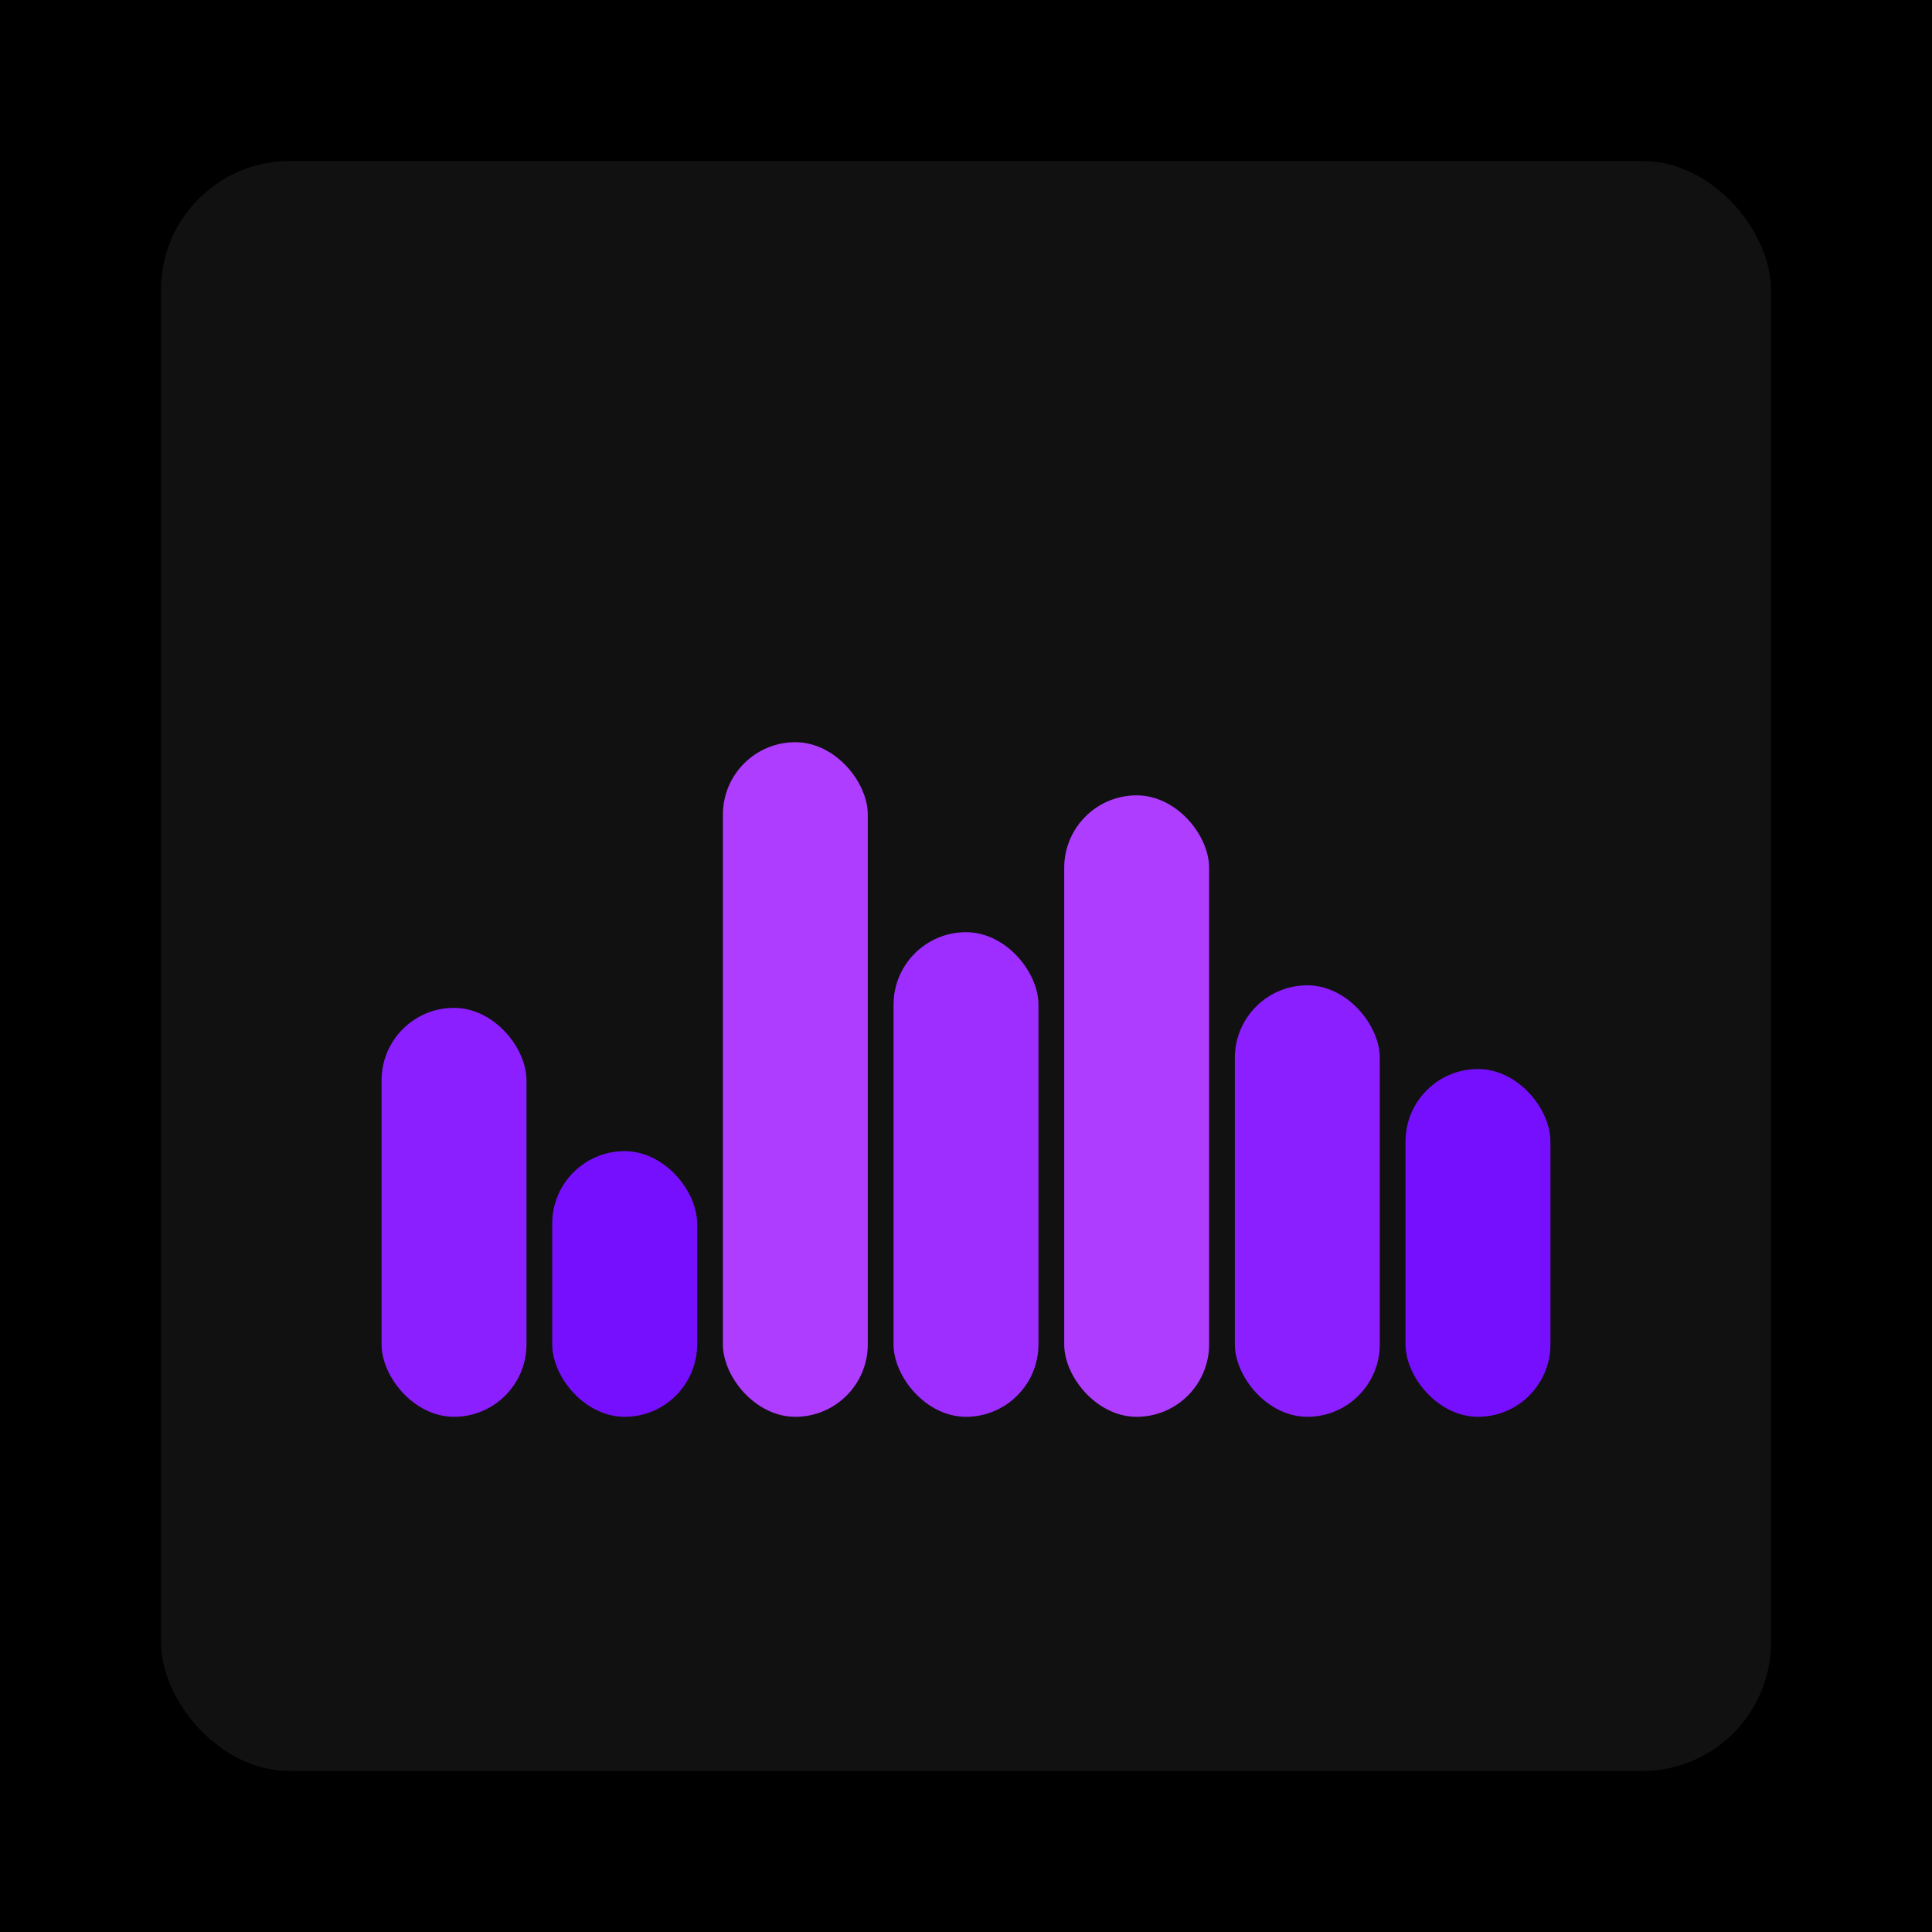
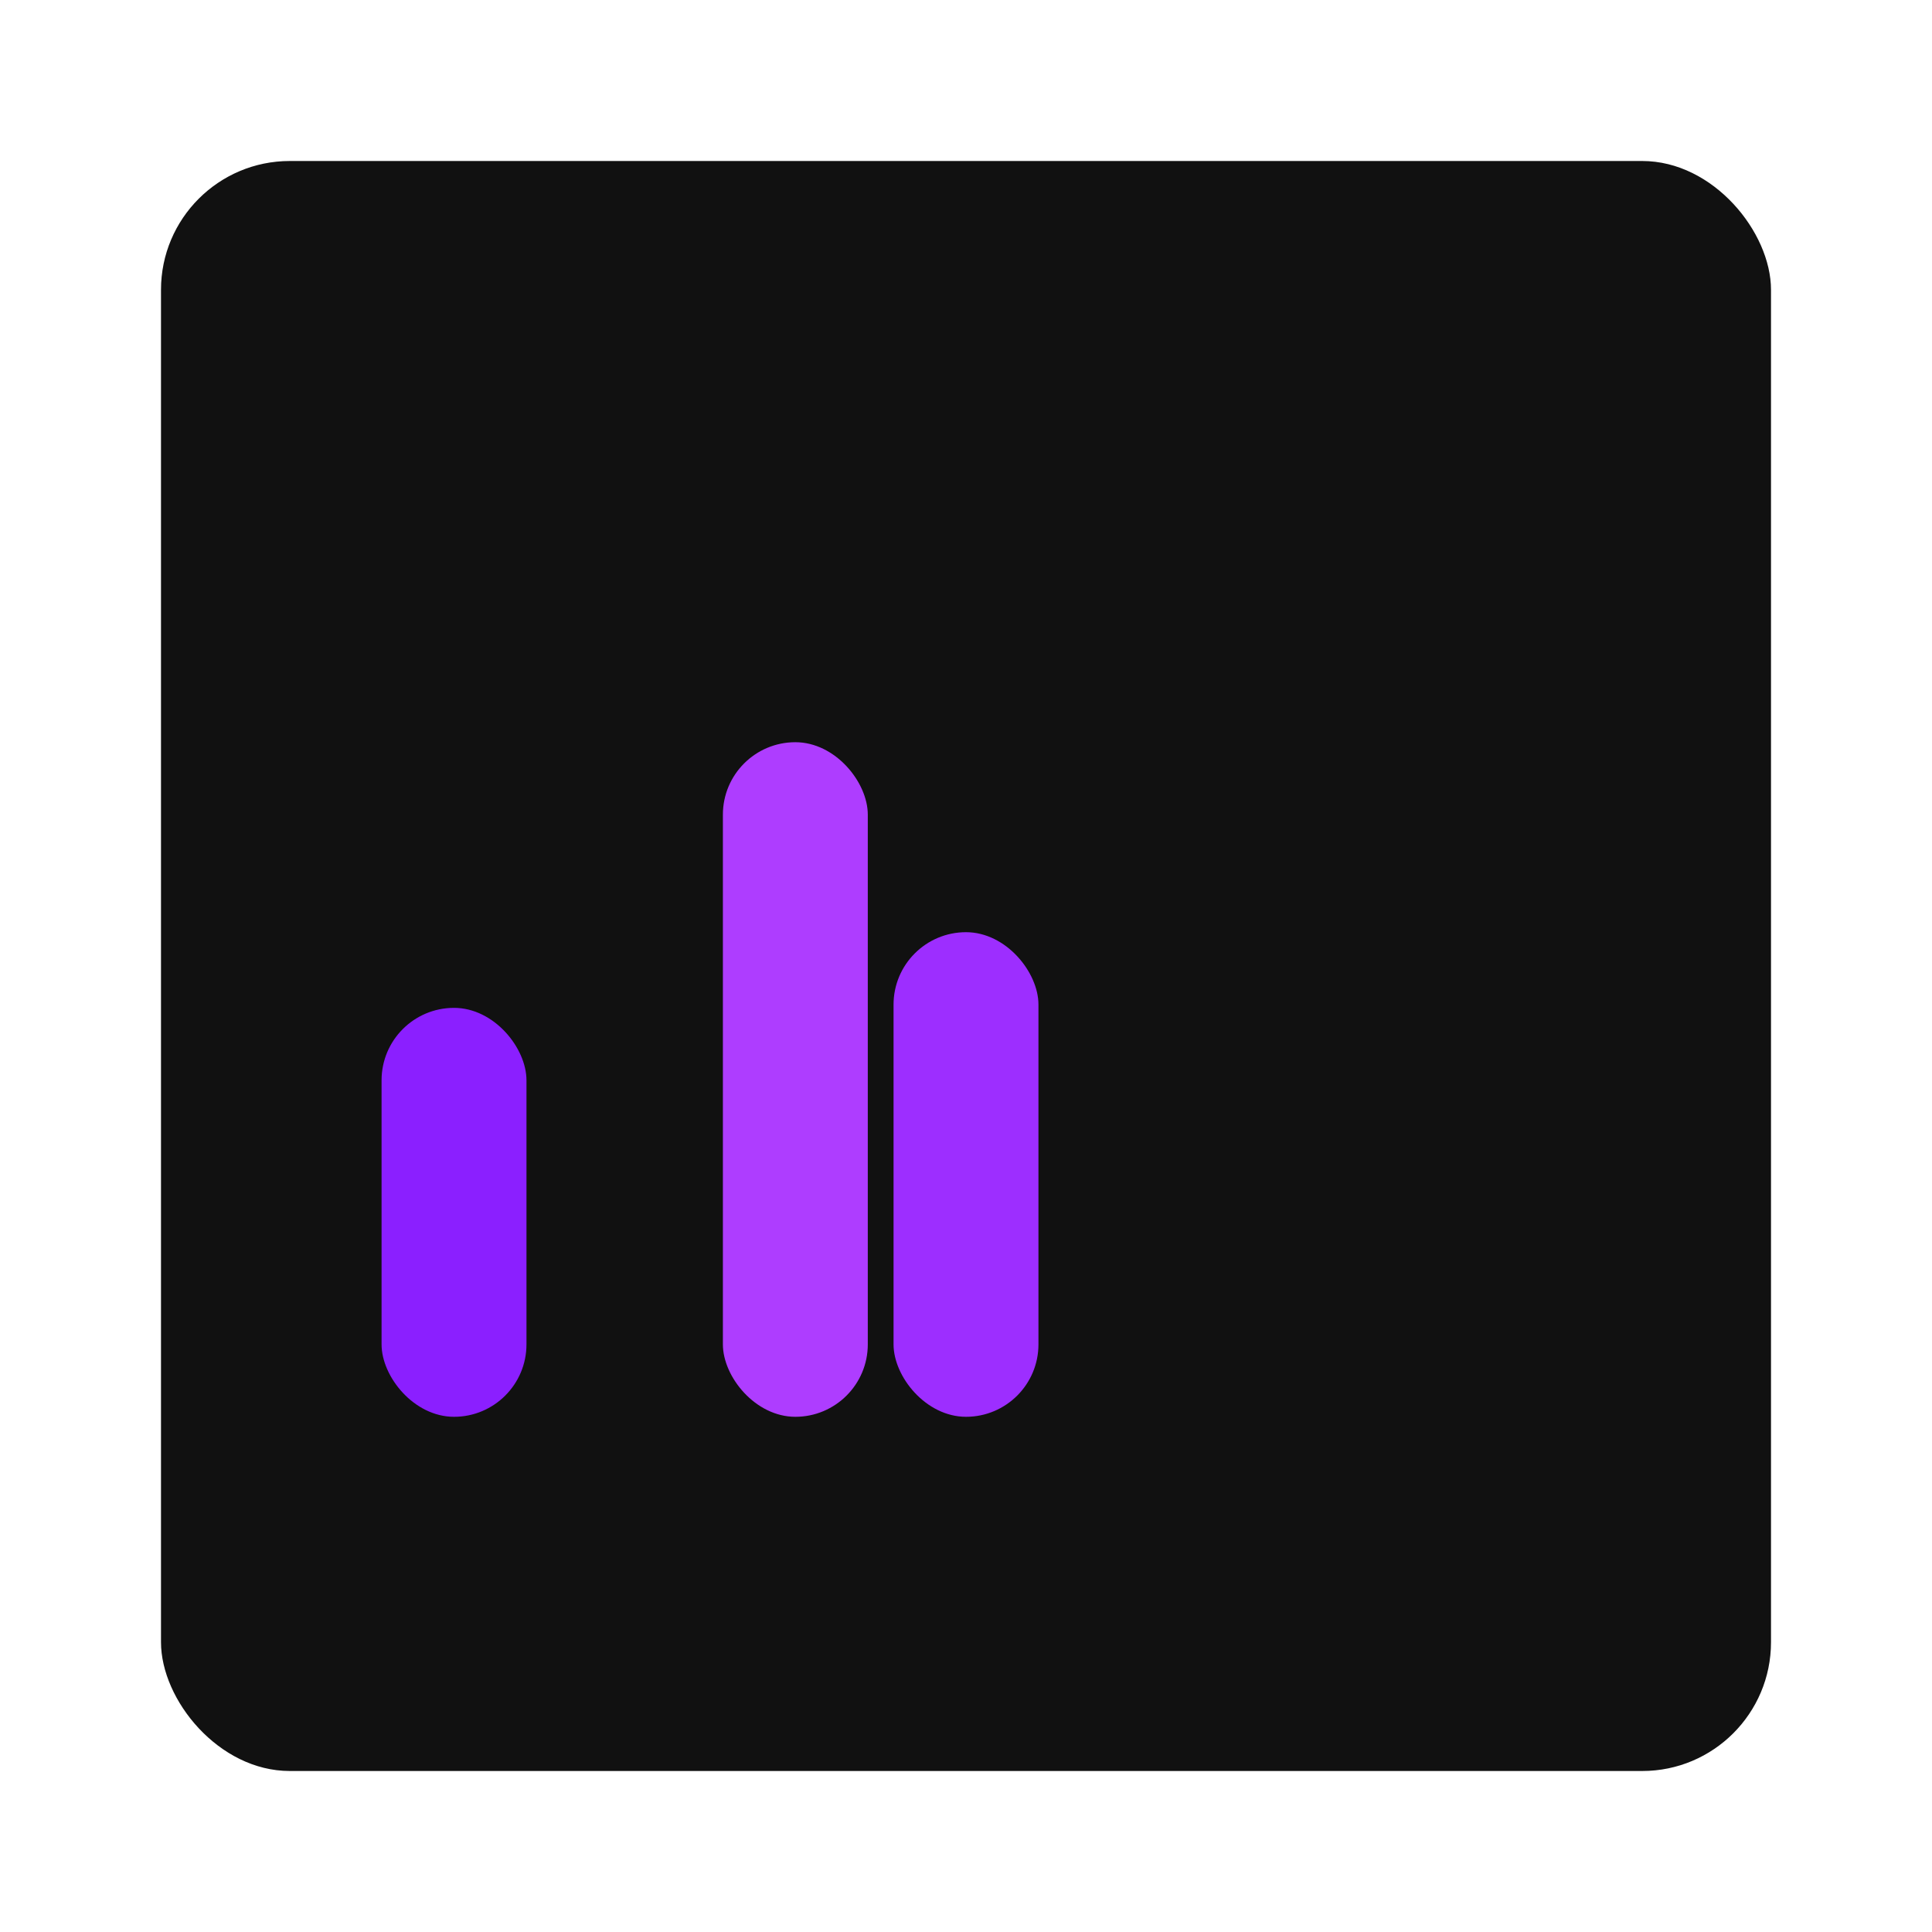
<svg xmlns="http://www.w3.org/2000/svg" width="1200" height="1200">
-   <rect x="0" y="0" width="1200" height="1200" fill="#000000" />
  <rect x="100" y="100" width="1000" height="1000" fill="#111111" rx="80" ry="80" />
  <rect x="237" y="626" width="90" height="254" fill="#8b1fff" rx="45" ry="45" />
-   <rect x="343" y="715" width="90" height="165" fill="#770fff" rx="45" ry="45" />
  <rect x="449" y="461" width="90" height="419" fill="#ae3dff" rx="45" ry="45" />
  <rect x="555" y="579" width="90" height="301" fill="#9d2eff" rx="45" ry="45" />
-   <rect x="661" y="494" width="90" height="386" fill="#ae3dff" rx="45" ry="45" />
-   <rect x="767" y="612" width="90" height="268" fill="#8b1fff" rx="45" ry="45" />
-   <rect x="873" y="664" width="90" height="216" fill="#770fff" rx="45" ry="45" />
</svg>